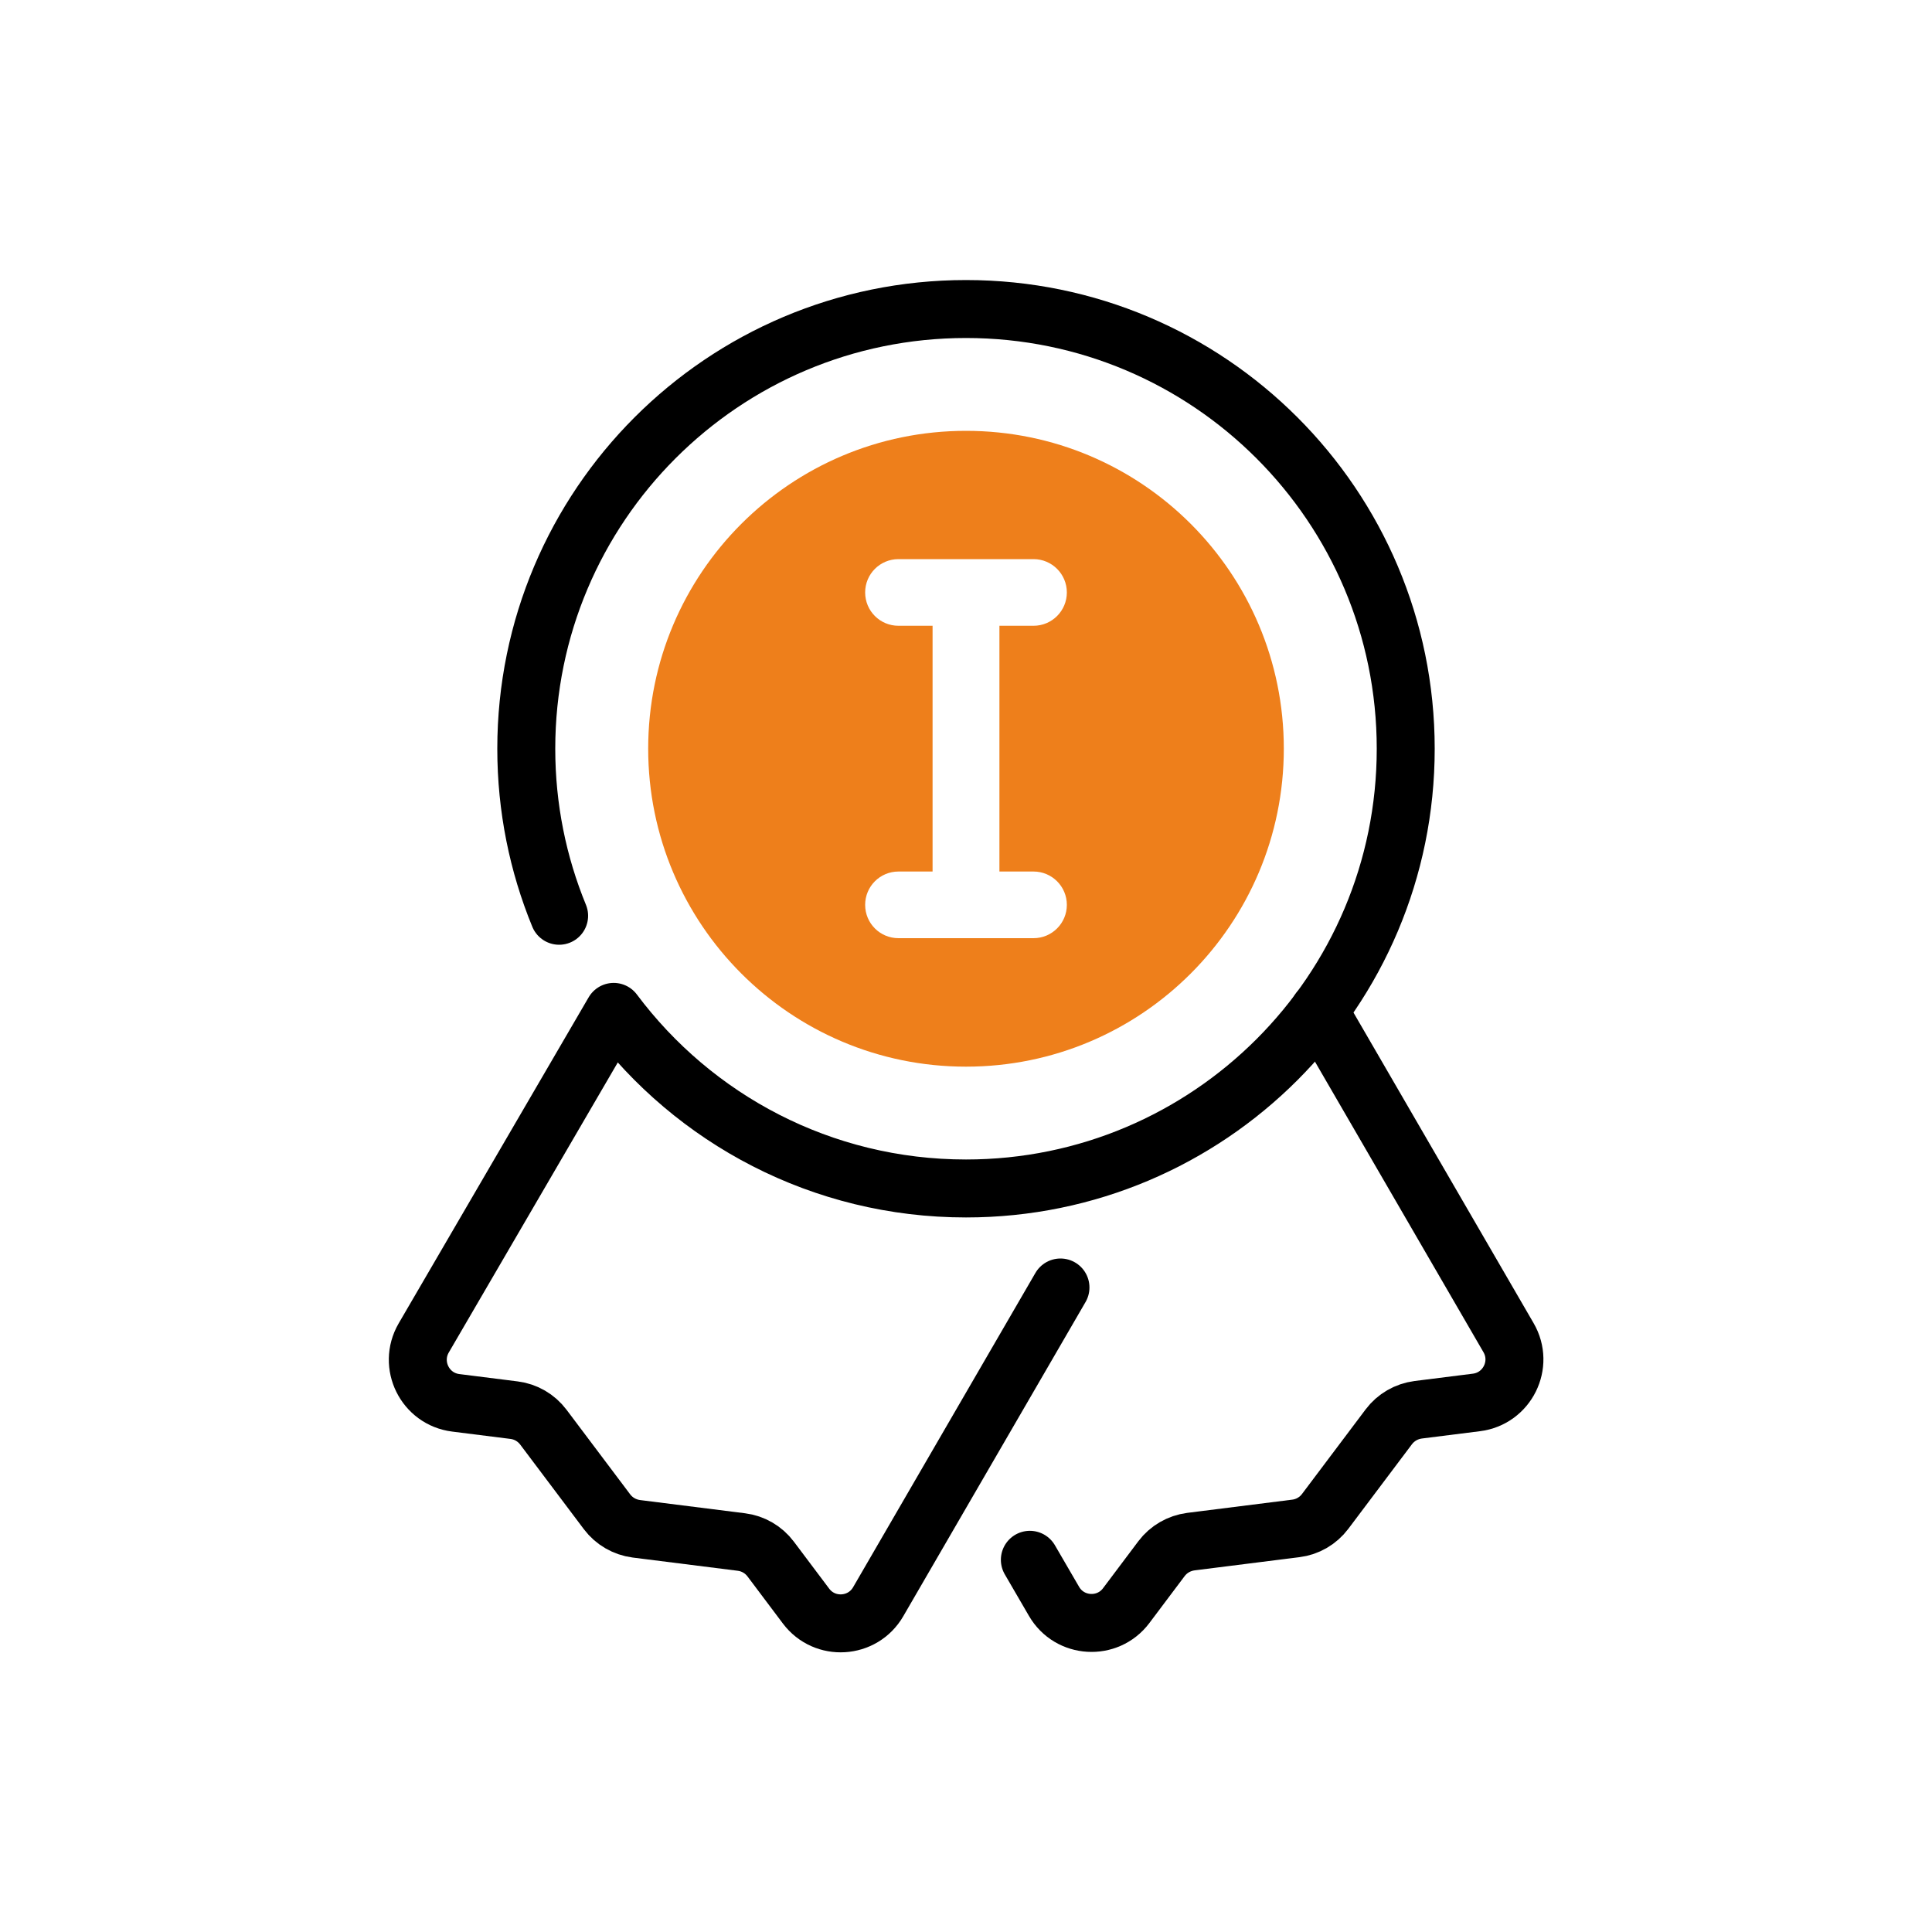
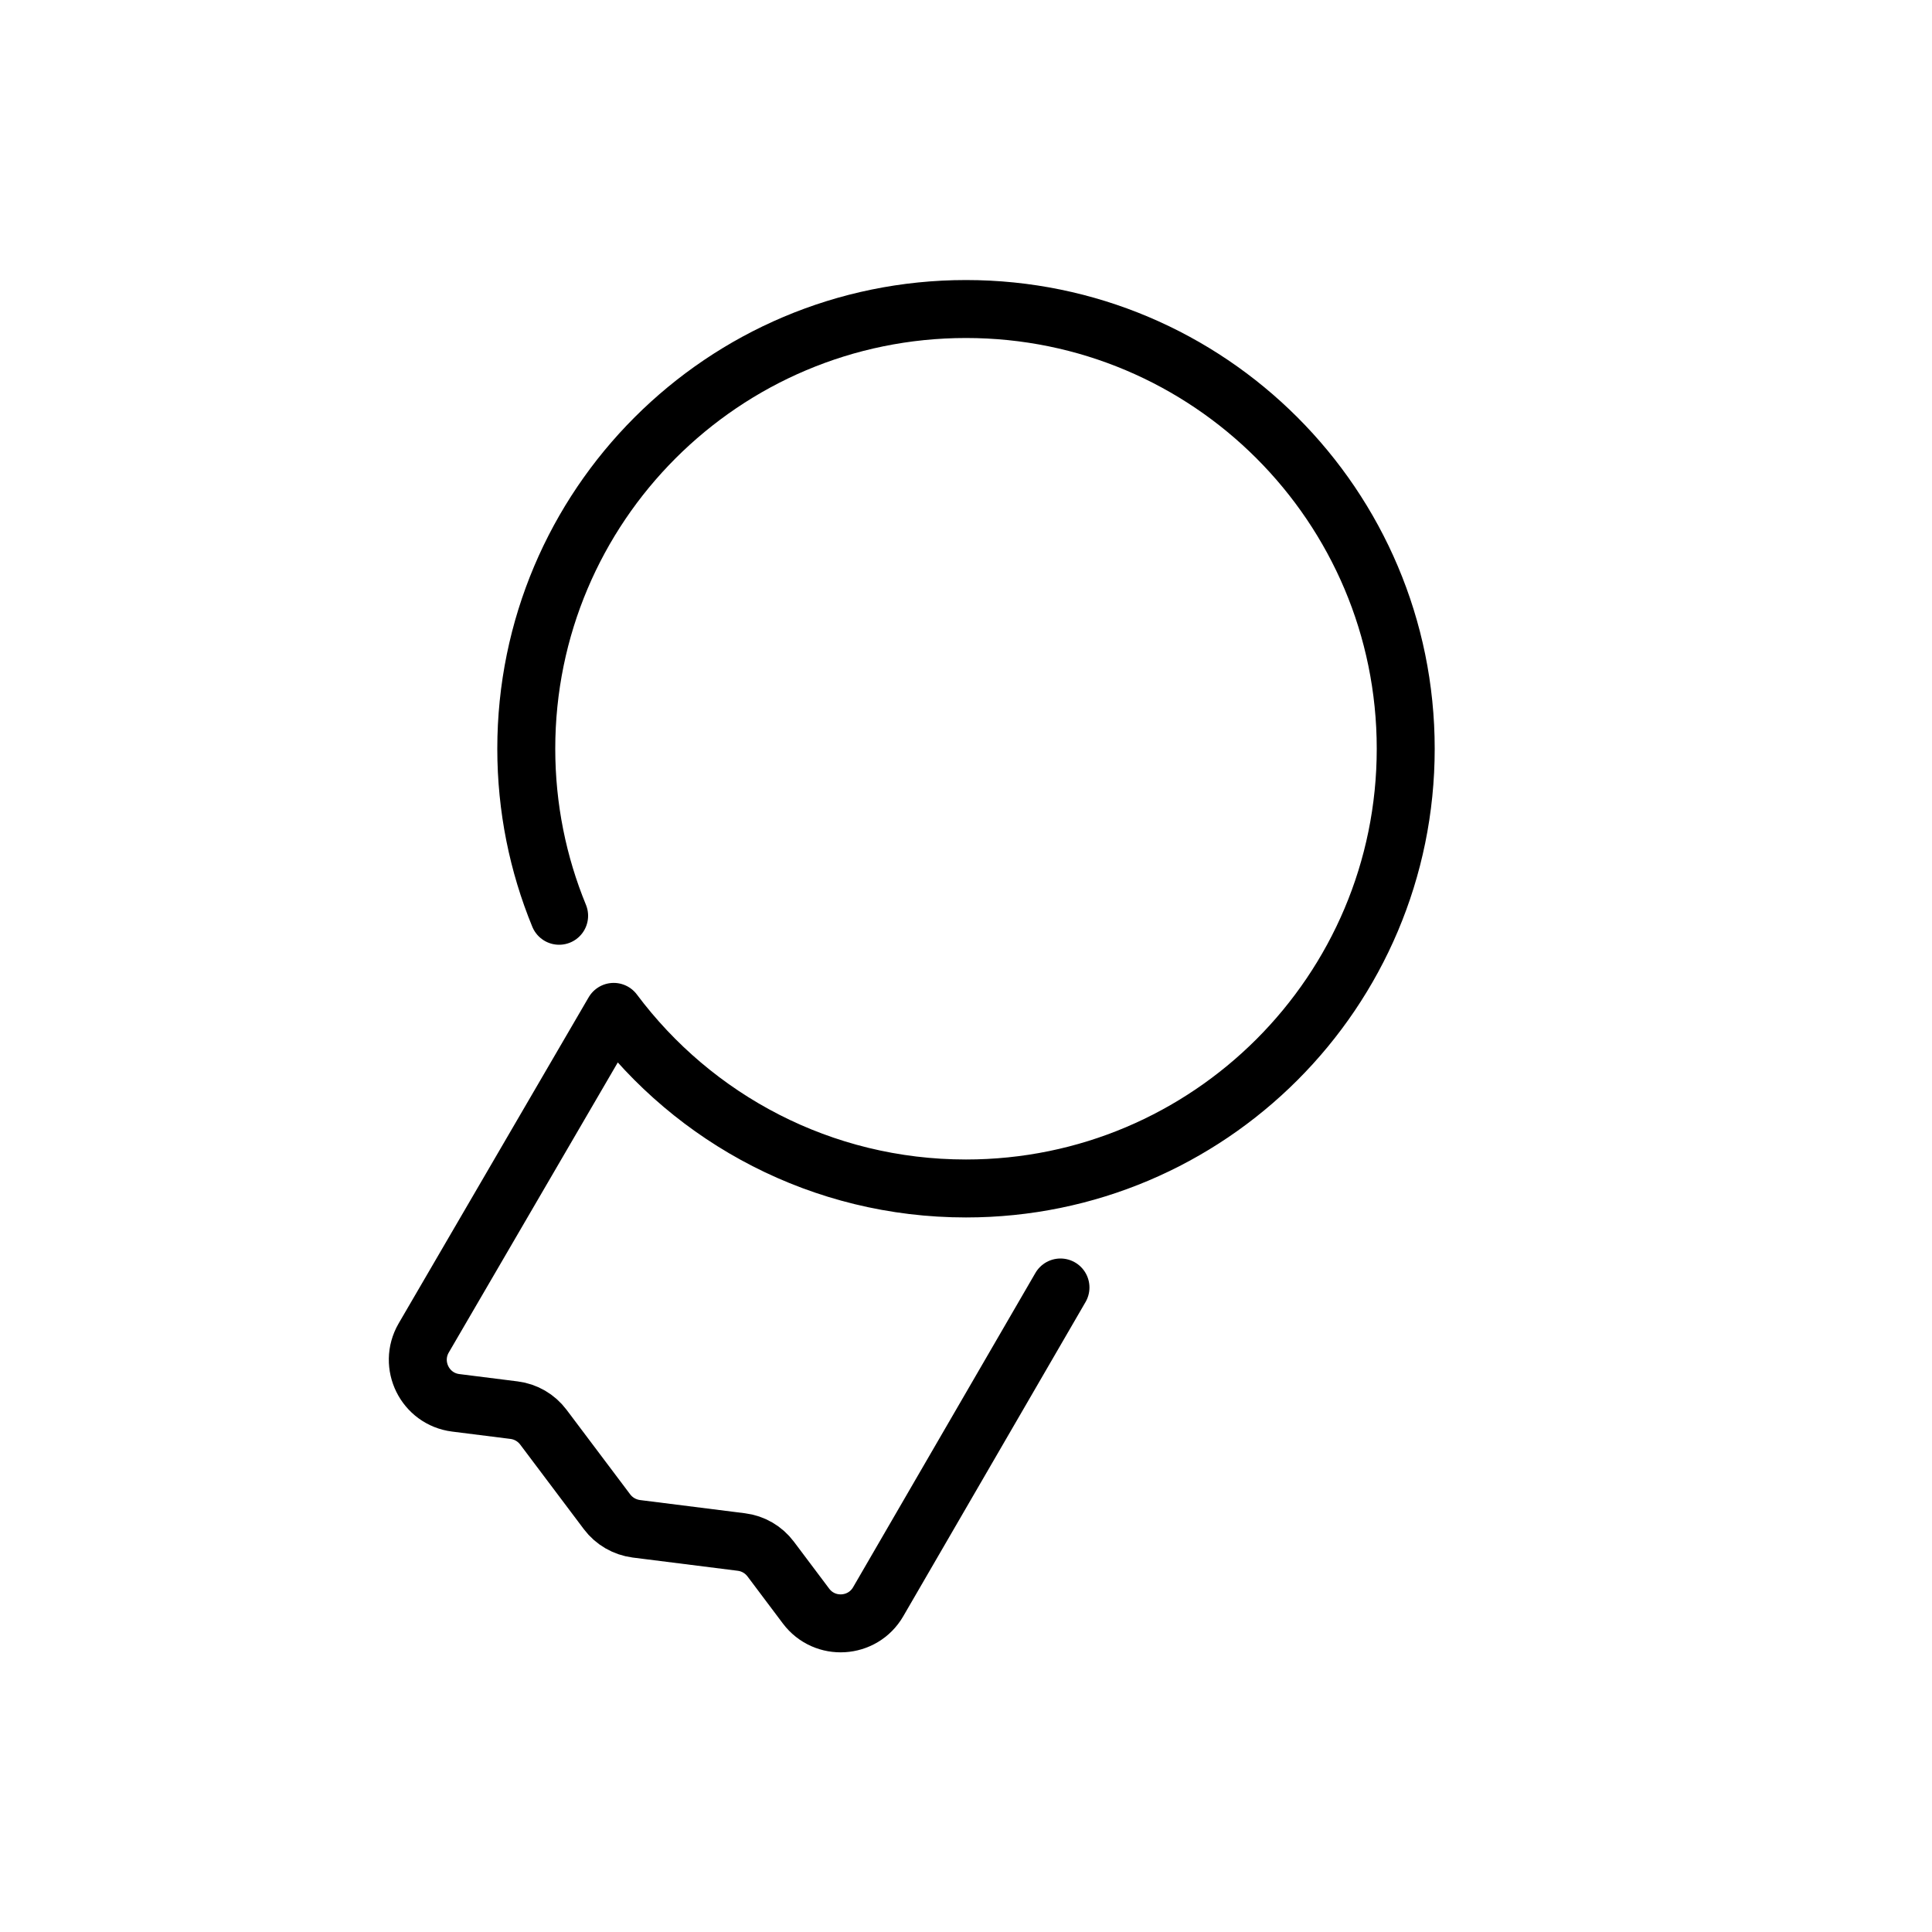
<svg xmlns="http://www.w3.org/2000/svg" id="COLORES" viewBox="0 0 200 200">
  <defs>
    <style>
      .cls-1 {
        stroke-miterlimit: 10;
      }

      .cls-1, .cls-2 {
        fill: none;
        stroke: #000;
        stroke-linecap: round;
        stroke-width: 6px;
      }

      .cls-2 {
        stroke-linejoin: round;
      }

      .cls-3 {
        fill: #ee7f1b;
        stroke-width: 0px;
      }
    </style>
  </defs>
-   <path class="cls-3" d="M100,44.6c-18.18,0-32.9,14.74-32.9,32.9s14.72,32.92,32.9,32.92,32.9-14.74,32.9-32.92-14.72-32.9-32.9-32.9ZM106.99,90.22c1.91,0,3.45,1.55,3.45,3.45s-1.54,3.45-3.45,3.45h-13.98c-1.91,0-3.45-1.54-3.45-3.45s1.54-3.45,3.45-3.45h3.53v-25.44h-3.53c-1.91,0-3.45-1.54-3.45-3.45s1.54-3.45,3.45-3.45h13.98c1.91,0,3.45,1.55,3.45,3.45s-1.54,3.45-3.45,3.45h-3.53v25.44h3.53Z" />
  <path class="cls-2" d="M57.88,94.8c-2.19-5.33-3.4-11.17-3.4-17.29,0-25.14,20.38-45.52,45.52-45.52s45.52,20.38,45.52,45.52-20.38,45.52-45.52,45.52c-14.93,0-28.17-7.18-36.47-18.28l-19.67,33.76c-1.61,2.78.13,6.31,3.32,6.71l6.04.76c1.21.15,2.3.79,3.03,1.76l6.59,8.76c.73.97,1.82,1.6,3.03,1.76l10.88,1.37c1.21.15,2.3.79,3.03,1.76l3.66,4.87c1.93,2.57,5.86,2.33,7.47-.45l18.87-32.53" />
-   <path class="cls-1" d="M106.61,161.47l2.5,4.3c1.61,2.78,5.54,3.01,7.47.45l3.66-4.87c.73-.97,1.82-1.6,3.03-1.76l10.88-1.37c1.21-.15,2.3-.79,3.03-1.76l6.59-8.76c.73-.97,1.82-1.6,3.03-1.76l6.04-.76c3.19-.4,4.94-3.93,3.32-6.71l-19.62-33.83" />
</svg>